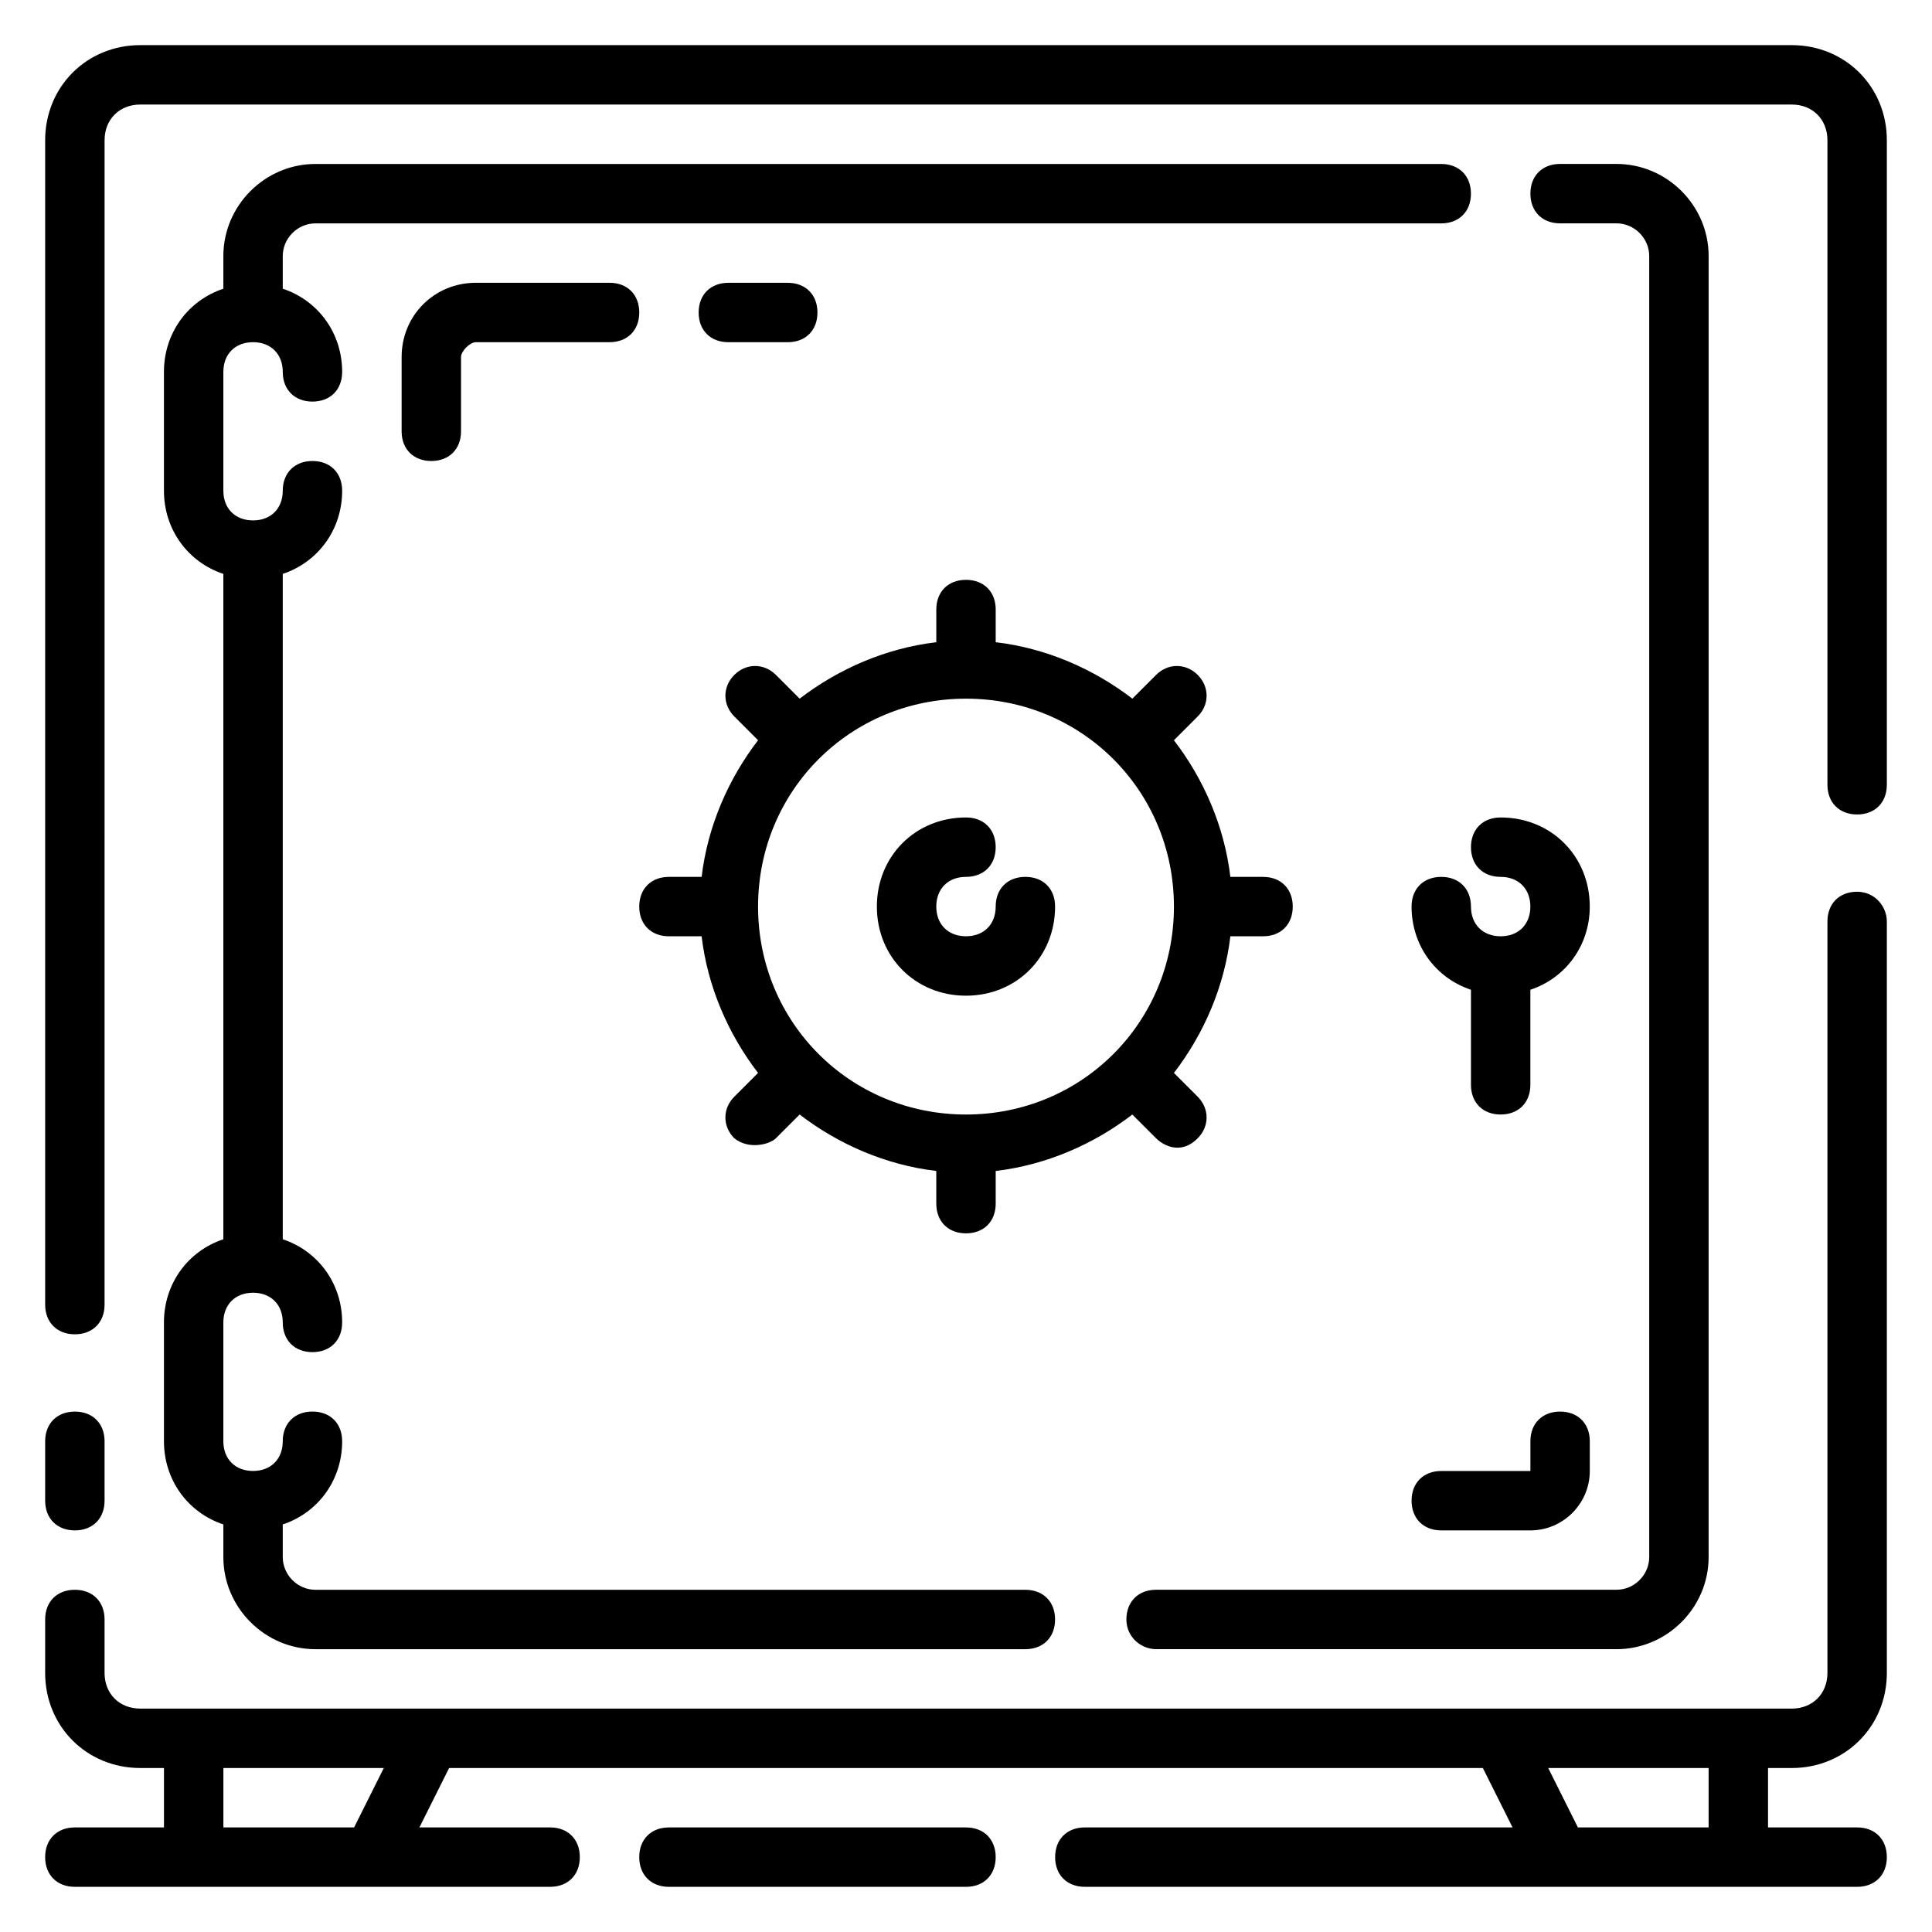
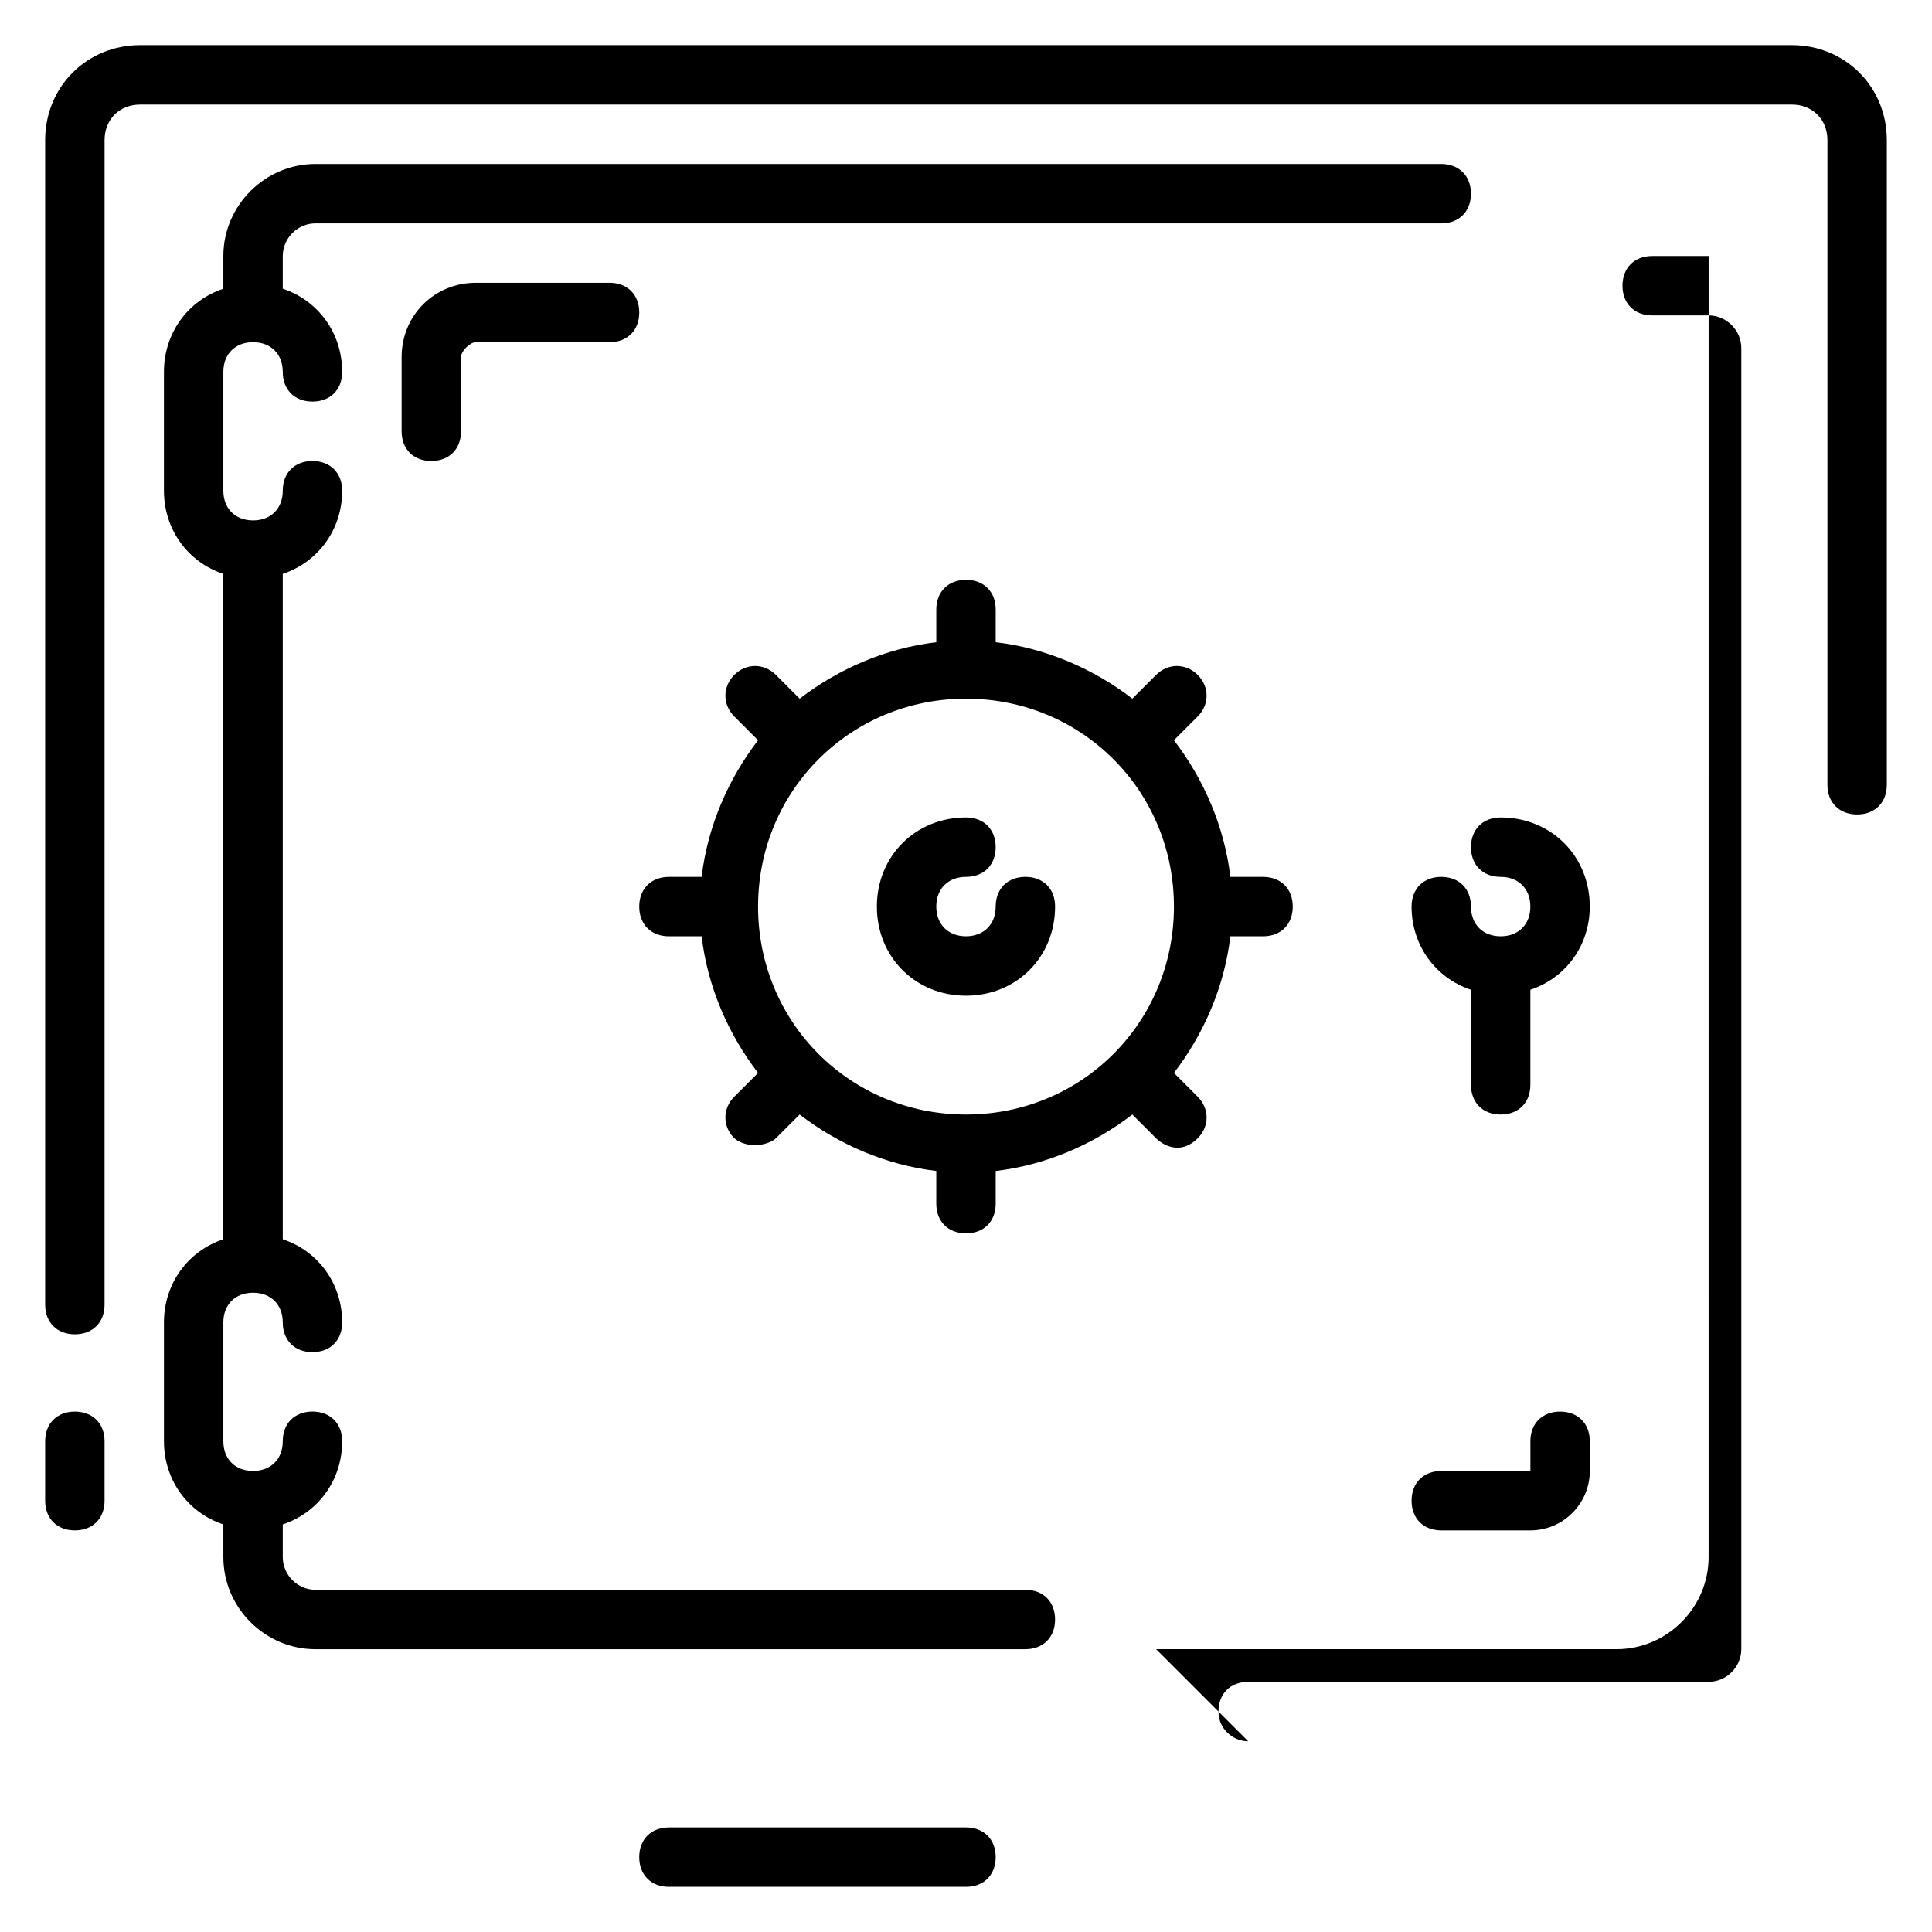
<svg xmlns="http://www.w3.org/2000/svg" fill="#000000" width="800px" height="800px" version="1.1" viewBox="144 144 512 512">
  <g>
-     <path d="m636.16 380.32c-4.723 0-7.871 3.148-7.871 7.871v199.16c0 5.512-3.938 9.445-9.445 9.445h-437.69c-5.512 0-9.445-3.938-9.445-9.449v-14.168c0-4.723-3.148-7.871-7.871-7.871s-7.871 3.148-7.871 7.871v14.168c-0.004 14.172 11.02 25.191 25.188 25.191h6.297v15.742l-23.617 0.004c-4.723 0-7.871 3.148-7.871 7.871s3.148 7.871 7.871 7.871h125.95c4.723 0 7.871-3.148 7.871-7.871s-3.148-7.871-7.871-7.871h-34.637l7.871-15.742h273.95l7.871 15.742h-113.35c-4.723 0-7.871 3.148-7.871 7.871s3.148 7.871 7.871 7.871h204.67c4.723 0 7.871-3.148 7.871-7.871s-3.148-7.871-7.871-7.871h-23.617v-15.742h6.297c14.168 0 25.191-11.02 25.191-25.191v-199.16c0-3.938-3.148-7.871-7.871-7.871zm-398.32 247.97h-34.637v-15.742h42.508zm358.96 0h-34.637l-7.871-15.742 42.508-0.004z" />
    <path d="m618.84 155.96h-437.68c-14.168 0-25.191 11.023-25.191 25.191v308.58c0 4.723 3.148 7.871 7.871 7.871 4.723 0 7.871-3.148 7.871-7.871l0.004-308.58c0-5.512 3.934-9.445 9.445-9.445h437.68c5.512 0 9.449 3.934 9.449 9.445v170.82c0 4.723 3.148 7.871 7.871 7.871s7.871-3.148 7.871-7.871v-170.82c0-14.168-11.02-25.191-25.191-25.191z" />
    <path d="m163.84 549.57c4.723 0 7.871-3.148 7.871-7.871v-15.742c0-4.723-3.148-7.871-7.871-7.871-4.723 0-7.871 3.148-7.871 7.871v15.742c0 4.723 3.148 7.871 7.871 7.871z" />
-     <path d="m450.38 581.05h122.02c13.383 0 24.402-11.02 24.402-24.402l0.004-344.8c0-13.379-11.023-24.402-24.406-24.402h-14.957c-4.723 0-7.871 3.148-7.871 7.871 0 4.723 3.148 7.871 7.871 7.871h14.957c4.723 0.004 8.66 3.938 8.66 8.66v344.79c0 4.723-3.938 8.66-8.66 8.66l-122.02 0.004c-4.723 0-7.871 3.148-7.871 7.871s3.938 7.871 7.871 7.871z" />
+     <path d="m450.38 581.05h122.02c13.383 0 24.402-11.02 24.402-24.402l0.004-344.8h-14.957c-4.723 0-7.871 3.148-7.871 7.871 0 4.723 3.148 7.871 7.871 7.871h14.957c4.723 0.004 8.66 3.938 8.66 8.66v344.79c0 4.723-3.938 8.66-8.66 8.66l-122.02 0.004c-4.723 0-7.871 3.148-7.871 7.871s3.938 7.871 7.871 7.871z" />
    <path d="m187.45 494.46v31.488c0 10.234 6.297 18.895 15.742 22.043v8.66c0 13.383 11.02 24.402 24.402 24.402h188.14c4.723 0 7.871-3.148 7.871-7.871s-3.148-7.871-7.871-7.871h-188.14c-4.723 0-8.66-3.938-8.66-8.66v-8.66c9.445-3.148 15.742-11.809 15.742-22.043 0-4.723-3.148-7.871-7.871-7.871s-7.871 3.148-7.871 7.871c0 4.723-3.148 7.871-7.871 7.871-4.723 0-7.871-3.148-7.871-7.871v-31.488c0-4.723 3.148-7.871 7.871-7.871 4.723 0 7.871 3.148 7.871 7.871 0 4.723 3.148 7.871 7.871 7.871s7.871-3.148 7.871-7.871c0-10.234-6.297-18.895-15.742-22.043v-176.33c9.445-3.148 15.742-11.809 15.742-22.043 0-4.723-3.148-7.871-7.871-7.871s-7.871 3.148-7.871 7.871c0 4.723-3.148 7.871-7.871 7.871-4.723 0-7.871-3.148-7.871-7.871v-31.488c0-4.723 3.148-7.871 7.871-7.871 4.723 0 7.871 3.148 7.871 7.871 0 4.723 3.148 7.871 7.871 7.871s7.871-3.148 7.871-7.871c0-10.234-6.297-18.895-15.742-22.043v-8.656c0-4.723 3.938-8.656 8.66-8.656h298.35c4.723 0 7.871-3.148 7.871-7.871s-3.148-7.871-7.871-7.871l-298.35-0.004c-13.383 0-24.402 11.023-24.402 24.402v8.66c-9.449 3.148-15.746 11.809-15.746 22.043v31.488c0 10.234 6.297 18.895 15.742 22.043v176.33c-9.445 3.148-15.742 11.809-15.742 22.039z" />
    <path d="m423.61 384.25c0-4.723-3.148-7.871-7.871-7.871-4.723 0-7.871 3.148-7.871 7.871s-3.148 7.871-7.871 7.871-7.871-3.148-7.871-7.871 3.148-7.871 7.871-7.871 7.871-3.148 7.871-7.871c0-4.723-3.148-7.871-7.871-7.871-13.383 0-23.617 10.234-23.617 23.617 0 13.383 10.234 23.617 23.617 23.617 13.383-0.004 23.613-10.238 23.613-23.621z" />
    <path d="m305.54 218.94h-35.426c-11.02 0-19.68 8.66-19.68 19.68v19.68c0 4.723 3.148 7.871 7.871 7.871 4.723 0 7.871-3.148 7.871-7.871v-19.68c0-1.574 2.363-3.938 3.938-3.938l35.426 0.004c4.723 0 7.871-3.148 7.871-7.871 0-4.727-3.148-7.875-7.871-7.875z" />
-     <path d="m337.02 234.69h15.742c4.723 0 7.871-3.148 7.871-7.871s-3.148-7.871-7.871-7.871h-15.742c-4.723 0-7.871 3.148-7.871 7.871-0.004 4.723 3.148 7.871 7.871 7.871z" />
    <path d="m549.57 549.57c8.66 0 15.742-7.086 15.742-15.742v-7.871c0-4.723-3.148-7.871-7.871-7.871s-7.871 3.148-7.871 7.871v7.871h-23.617c-4.723 0-7.871 3.148-7.871 7.871 0 4.723 3.148 7.871 7.871 7.871z" />
    <path d="m400 470.85c4.723 0 7.871-3.148 7.871-7.871v-8.66c13.383-1.574 25.977-7.086 36.211-14.957l6.297 6.297c1.574 1.574 6.297 4.723 11.02 0 3.148-3.148 3.148-7.871 0-11.02l-6.297-6.301c7.871-10.234 13.383-22.828 14.957-36.211h8.66c4.723 0 7.871-3.148 7.871-7.871s-3.148-7.871-7.871-7.871h-8.66c-1.574-13.383-7.086-25.977-14.957-36.211l6.297-6.297c3.148-3.148 3.148-7.871 0-11.02-3.148-3.148-7.871-3.148-11.02 0l-6.297 6.293c-10.234-7.871-22.828-13.383-36.211-14.957v-8.656c0-4.723-3.148-7.871-7.871-7.871s-7.871 3.148-7.871 7.871v8.66c-13.383 1.574-25.977 7.086-36.211 14.957l-6.297-6.297c-3.148-3.148-7.871-3.148-11.02 0-3.148 3.148-3.148 7.871 0 11.02l6.297 6.297c-7.871 10.234-13.383 22.828-14.957 36.211h-8.664c-4.723 0-7.871 3.148-7.871 7.871s3.148 7.871 7.871 7.871h8.66c1.574 13.383 7.086 25.977 14.957 36.211l-6.297 6.297c-3.148 3.148-3.148 7.871 0 11.02 3.938 3.148 9.445 1.574 11.02 0l6.297-6.297c10.234 7.871 22.828 13.383 36.211 14.957v8.664c0 4.723 3.148 7.871 7.875 7.871zm-55.105-86.594c0-30.699 24.402-55.105 55.105-55.105 30.699 0 55.105 24.402 55.105 55.105 0 30.699-24.402 55.105-55.105 55.105s-55.105-24.402-55.105-55.105z" />
    <path d="m533.82 368.51c0 4.723 3.148 7.871 7.871 7.871 4.723 0 7.871 3.148 7.871 7.871s-3.148 7.871-7.871 7.871c-4.723 0-7.871-3.148-7.871-7.871s-3.148-7.871-7.871-7.871-7.871 3.148-7.871 7.871c0 10.234 6.297 18.895 15.742 22.043v25.191c0 4.723 3.148 7.871 7.871 7.871 4.723 0 7.871-3.148 7.871-7.871v-25.191c9.445-3.148 15.742-11.809 15.742-22.043 0-13.383-10.234-23.617-23.617-23.617-4.719 0-7.867 3.152-7.867 7.875z" />
    <path d="m400 628.29h-78.723c-4.723 0-7.871 3.148-7.871 7.871s3.148 7.871 7.871 7.871h78.719c4.723 0 7.871-3.148 7.871-7.871 0.004-4.723-3.144-7.871-7.867-7.871z" />
  </g>
</svg>